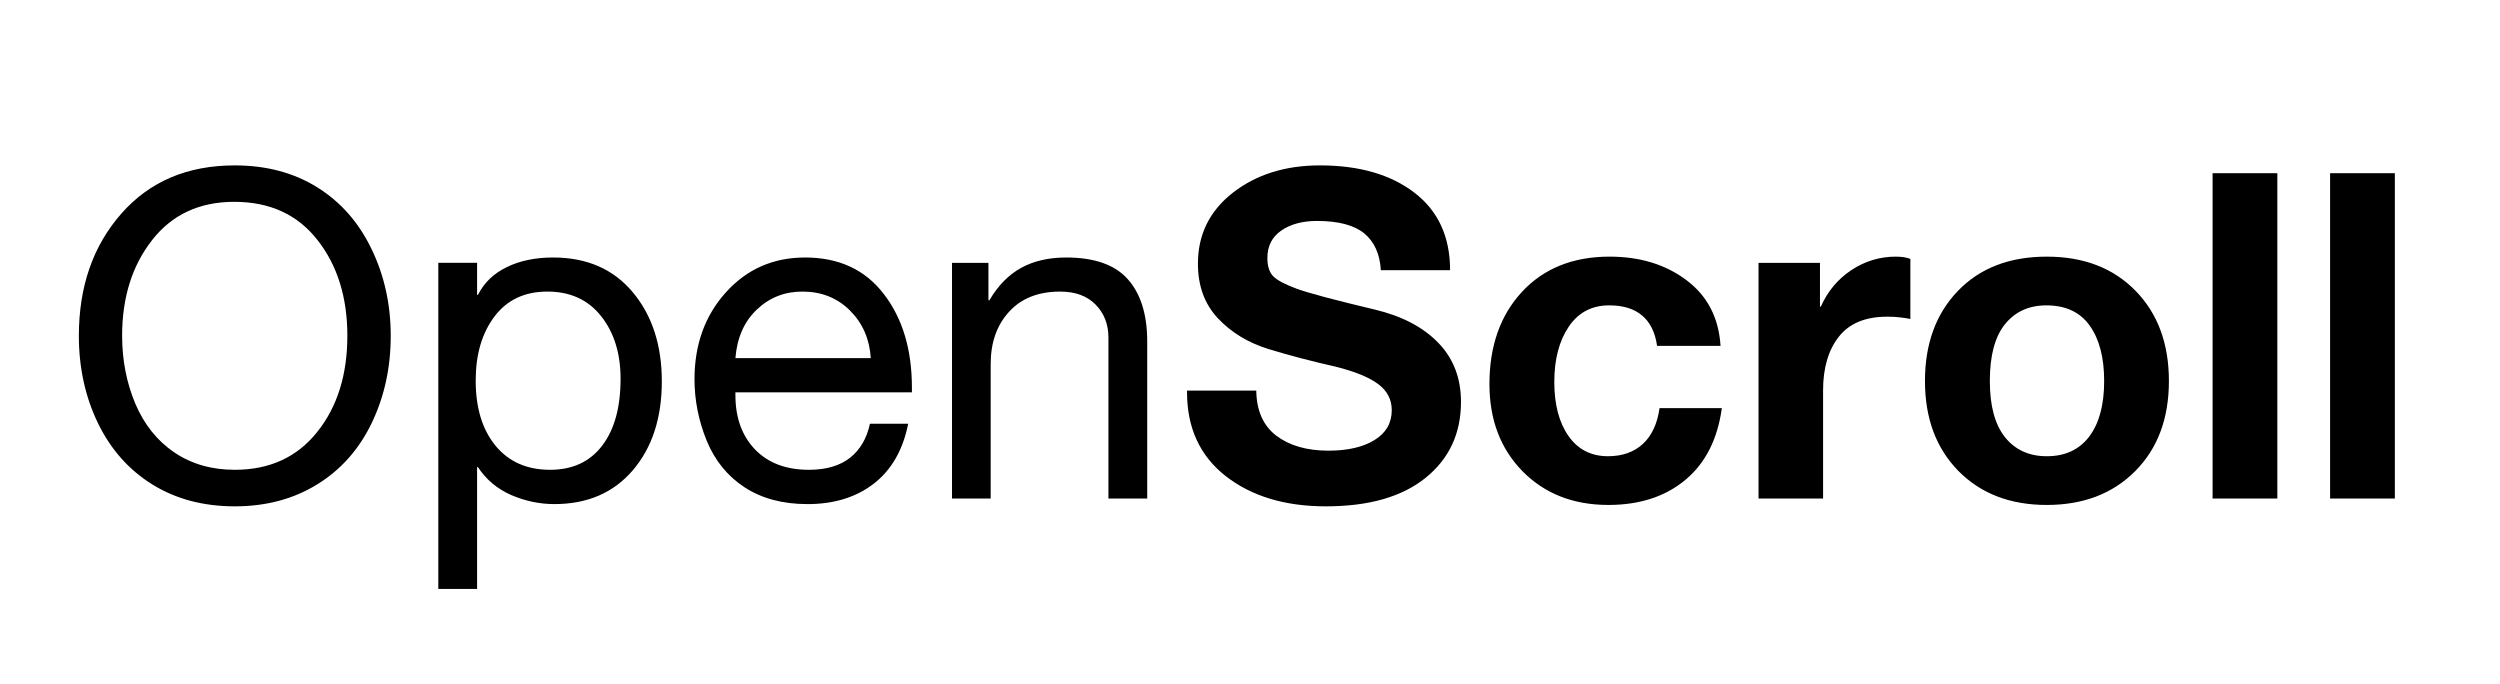
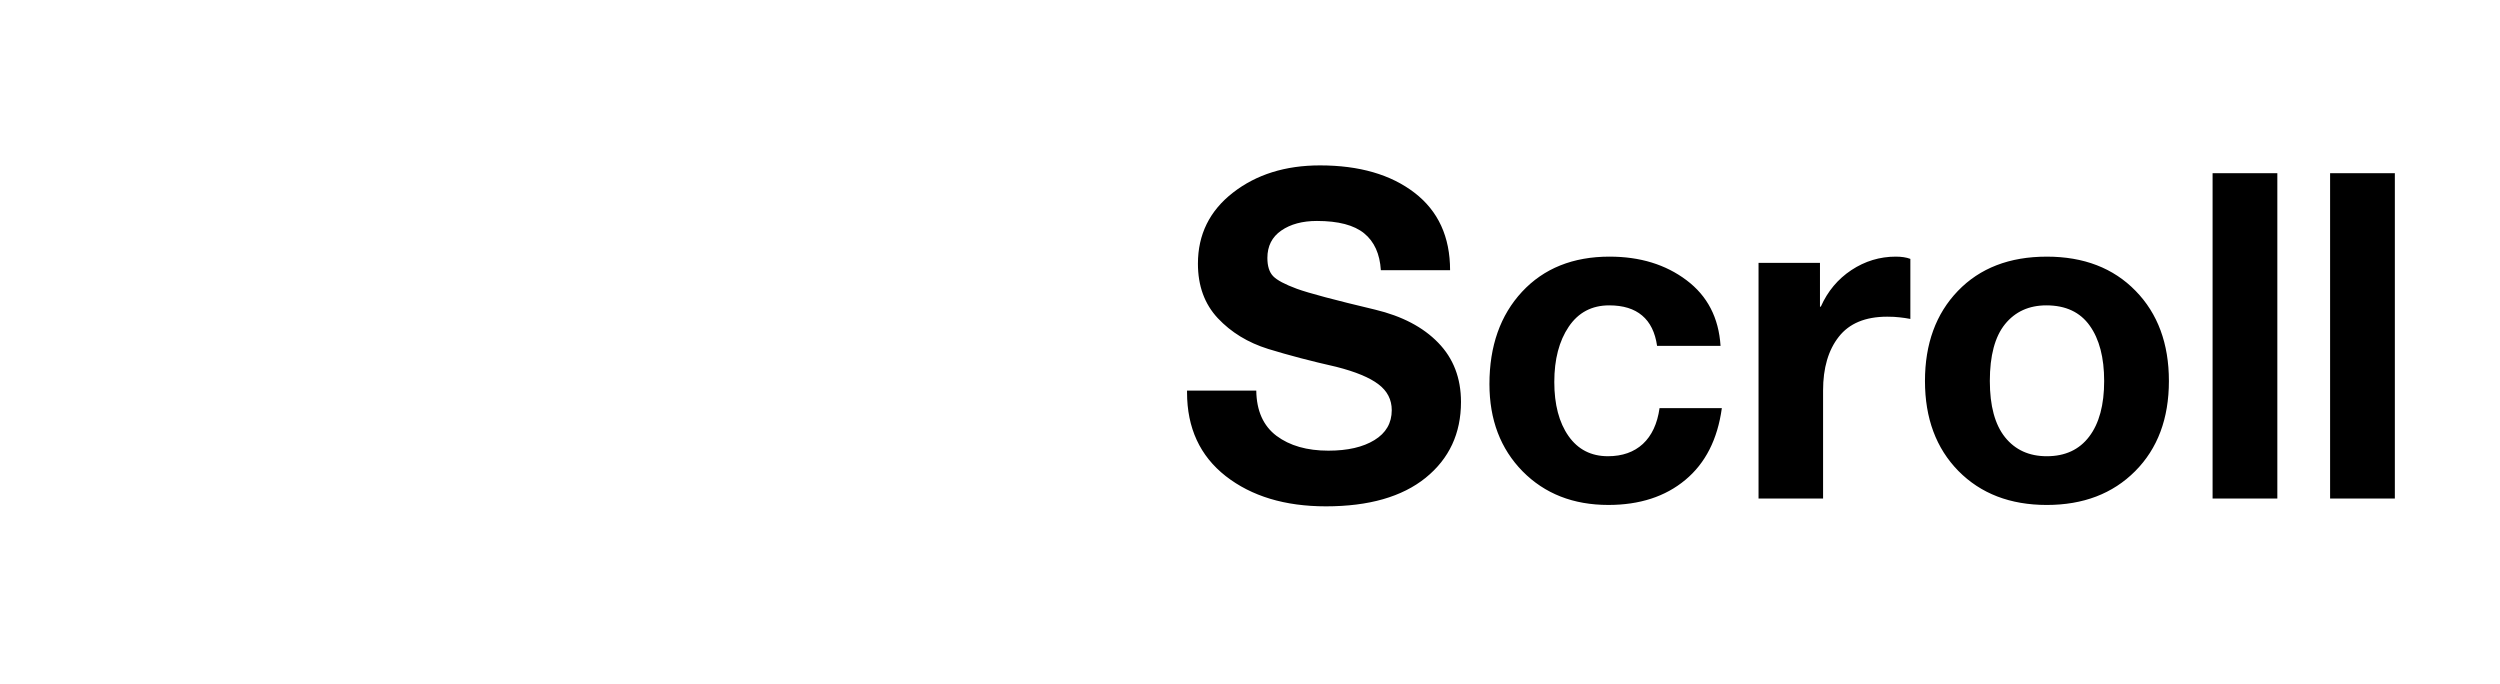
<svg xmlns="http://www.w3.org/2000/svg" viewBox="0.0 0.0 365.598 100.0" fill="none" stroke="none" stroke-linecap="square" stroke-miterlimit="10">
  <clipPath id="p.0">
    <path d="m0 0l365.598 0l0 100.0l-365.598 0l0 -100.0z" clip-rule="nonzero" />
  </clipPath>
  <g clip-path="url(#p.0)">
    <path fill="#000000" fill-opacity="0.0" d="m0 0l365.598 0l0 100.0l-365.598 0z" fill-rule="evenodd" />
    <path fill="#000000" fill-opacity="0.0" d="m0 -0.094l391.969 0l0 100.189l-391.969 0z" fill-rule="evenodd" />
-     <path fill="#000000" d="m34.328 24.187q6.922 0 12.062 3.203q5.141 3.203 7.938 9.016q2.812 5.812 2.812 12.703q0 6.969 -2.781 12.75q-2.781 5.781 -7.984 8.984q-5.188 3.203 -12.047 3.203q-6.875 0 -12.031 -3.188q-5.156 -3.188 -7.969 -8.969q-2.797 -5.781 -2.797 -12.781q0 -10.797 6.203 -17.859q6.203 -7.062 16.594 -7.062zm-16.469 24.922q0 5.312 1.922 9.906q1.938 4.578 5.703 7.141q3.766 2.547 8.844 2.547q7.641 0 12.047 -5.516q4.422 -5.516 4.422 -14.078q0 -8.453 -4.375 -14.016q-4.359 -5.578 -12.172 -5.578q-7.641 0 -12.016 5.609q-4.375 5.594 -4.375 13.984zm63.034 -11.453q7.391 0 11.641 5.078q4.25 5.078 4.25 13.047q0 8.016 -4.234 12.984q-4.234 4.953 -11.484 4.953q-3.234 0 -6.312 -1.328q-3.062 -1.344 -4.859 -4.078l-0.125 0l0 17.812l-5.672 0l0 -47.688l5.672 0l0 4.688l0.125 0q1.344 -2.672 4.219 -4.062q2.875 -1.406 6.781 -1.406zm-11.328 18.0q0 5.984 2.891 9.516q2.906 3.531 7.984 3.531q4.922 0 7.609 -3.516q2.703 -3.516 2.703 -9.797q0 -5.562 -2.844 -9.156q-2.844 -3.594 -7.859 -3.594q-4.984 0 -7.734 3.641q-2.75 3.641 -2.75 9.375zm48.168 -18.0q7.422 0 11.516 5.344q4.109 5.328 4.109 13.703l0 0.672l-25.812 0l0 0.422q0 4.922 2.859 7.922q2.875 2.984 7.891 2.984q3.766 0 6.0 -1.75q2.234 -1.766 2.922 -4.984l5.594 0q-1.141 5.734 -5.016 8.75q-3.875 3.0 -9.703 3.0q-5.438 0 -9.203 -2.453q-3.75 -2.453 -5.547 -6.828q-1.781 -4.391 -1.781 -8.969q0 -7.625 4.594 -12.719q4.594 -5.094 11.578 -5.094zm-10.188 14.719l19.797 0q-0.266 -4.203 -3.047 -6.969q-2.781 -2.766 -6.953 -2.766q-3.906 0 -6.672 2.641q-2.766 2.625 -3.125 7.094zm48.364 -14.719q6.219 0 9.031 3.188q2.828 3.188 2.828 9.109l0 22.953l-5.672 0l0 -23.531q0 -2.922 -1.875 -4.828q-1.859 -1.906 -5.188 -1.906q-4.781 0 -7.469 2.953q-2.688 2.938 -2.688 7.625l0 19.688l-5.656 0l0 -34.469l5.328 0l0 5.469l0.141 0q1.891 -3.219 4.641 -4.734q2.75 -1.516 6.578 -1.516z" fill-rule="nonzero" />
    <path fill="#000000" d="m193.028 24.187q8.625 0 13.828 4.0q5.203 4 5.203 11.328l-10.125 0q-0.219 -3.578 -2.438 -5.391q-2.219 -1.812 -6.906 -1.812q-3.188 0 -5.219 1.406q-2.031 1.406 -2.031 4.0q0 1.797 0.844 2.672q0.844 0.875 3.469 1.844q2.625 0.953 11.438 3.047q5.922 1.422 9.234 4.844q3.328 3.422 3.328 8.656q0 6.906 -5.172 11.094q-5.172 4.172 -14.578 4.172q-8.984 0 -14.656 -4.422q-5.656 -4.438 -5.656 -12.25l0 -0.25l10.125 0q0.062 4.422 2.953 6.609q2.906 2.172 7.594 2.172q4.219 0 6.734 -1.547q2.531 -1.547 2.531 -4.375q0 -2.312 -1.938 -3.781q-1.938 -1.484 -6.188 -2.562q-5.469 -1.234 -9.938 -2.609q-4.453 -1.391 -7.375 -4.5q-2.906 -3.109 -2.906 -7.969q0 -6.406 5.125 -10.391q5.125 -3.984 12.719 -3.984zm42.364 13.344q6.672 0 11.25 3.453q4.578 3.438 4.969 9.594l-9.281 0q-0.422 -2.953 -2.188 -4.438q-1.75 -1.484 -4.812 -1.484q-3.812 0 -5.922 3.125q-2.109 3.125 -2.109 8.078q0 4.938 2.078 7.906q2.078 2.953 5.766 2.953q3.156 0 5.109 -1.797q1.953 -1.812 2.438 -5.234l9.109 0q-0.938 6.844 -5.344 10.5q-4.391 3.656 -11.25 3.656q-7.688 0 -12.547 -4.922q-4.844 -4.938 -4.844 -12.75q0 -8.359 4.766 -13.5q4.781 -5.141 12.812 -5.141zm41.853 0q0.625 0 1.141 0.078q0.531 0.078 0.984 0.25l0 8.781q-0.812 -0.156 -1.578 -0.234q-0.766 -0.094 -1.812 -0.094q-4.781 0 -7.078 2.938q-2.297 2.922 -2.297 7.844l0 15.812l-9.438 0l0 -34.469l8.984 0l0 6.406l0.125 0q1.5 -3.375 4.469 -5.344q2.984 -1.969 6.5 -1.969zm22.075 0q8.109 0 12.984 5.0q4.875 4.984 4.875 13.188q0 8.234 -4.938 13.188q-4.922 4.938 -12.922 4.938q-8.016 0 -12.922 -4.969q-4.891 -4.984 -4.891 -13.156q0 -8.172 4.812 -13.172q4.828 -5.016 13.0 -5.016zm-8.328 18.188q0 5.438 2.219 8.219q2.234 2.781 6.109 2.781q4.031 0 6.203 -2.875q2.188 -2.875 2.188 -8.125q0 -5.141 -2.109 -8.094q-2.109 -2.969 -6.344 -2.969q-3.812 0 -6.047 2.75q-2.219 2.75 -2.219 8.312zm42.044 -30.391l0 47.578l-9.469 0l0 -47.578l9.469 0zm17.185 0l0 47.578l-9.469 0l0 -47.578l9.469 0z" fill-rule="nonzero" />
  </g>
</svg>